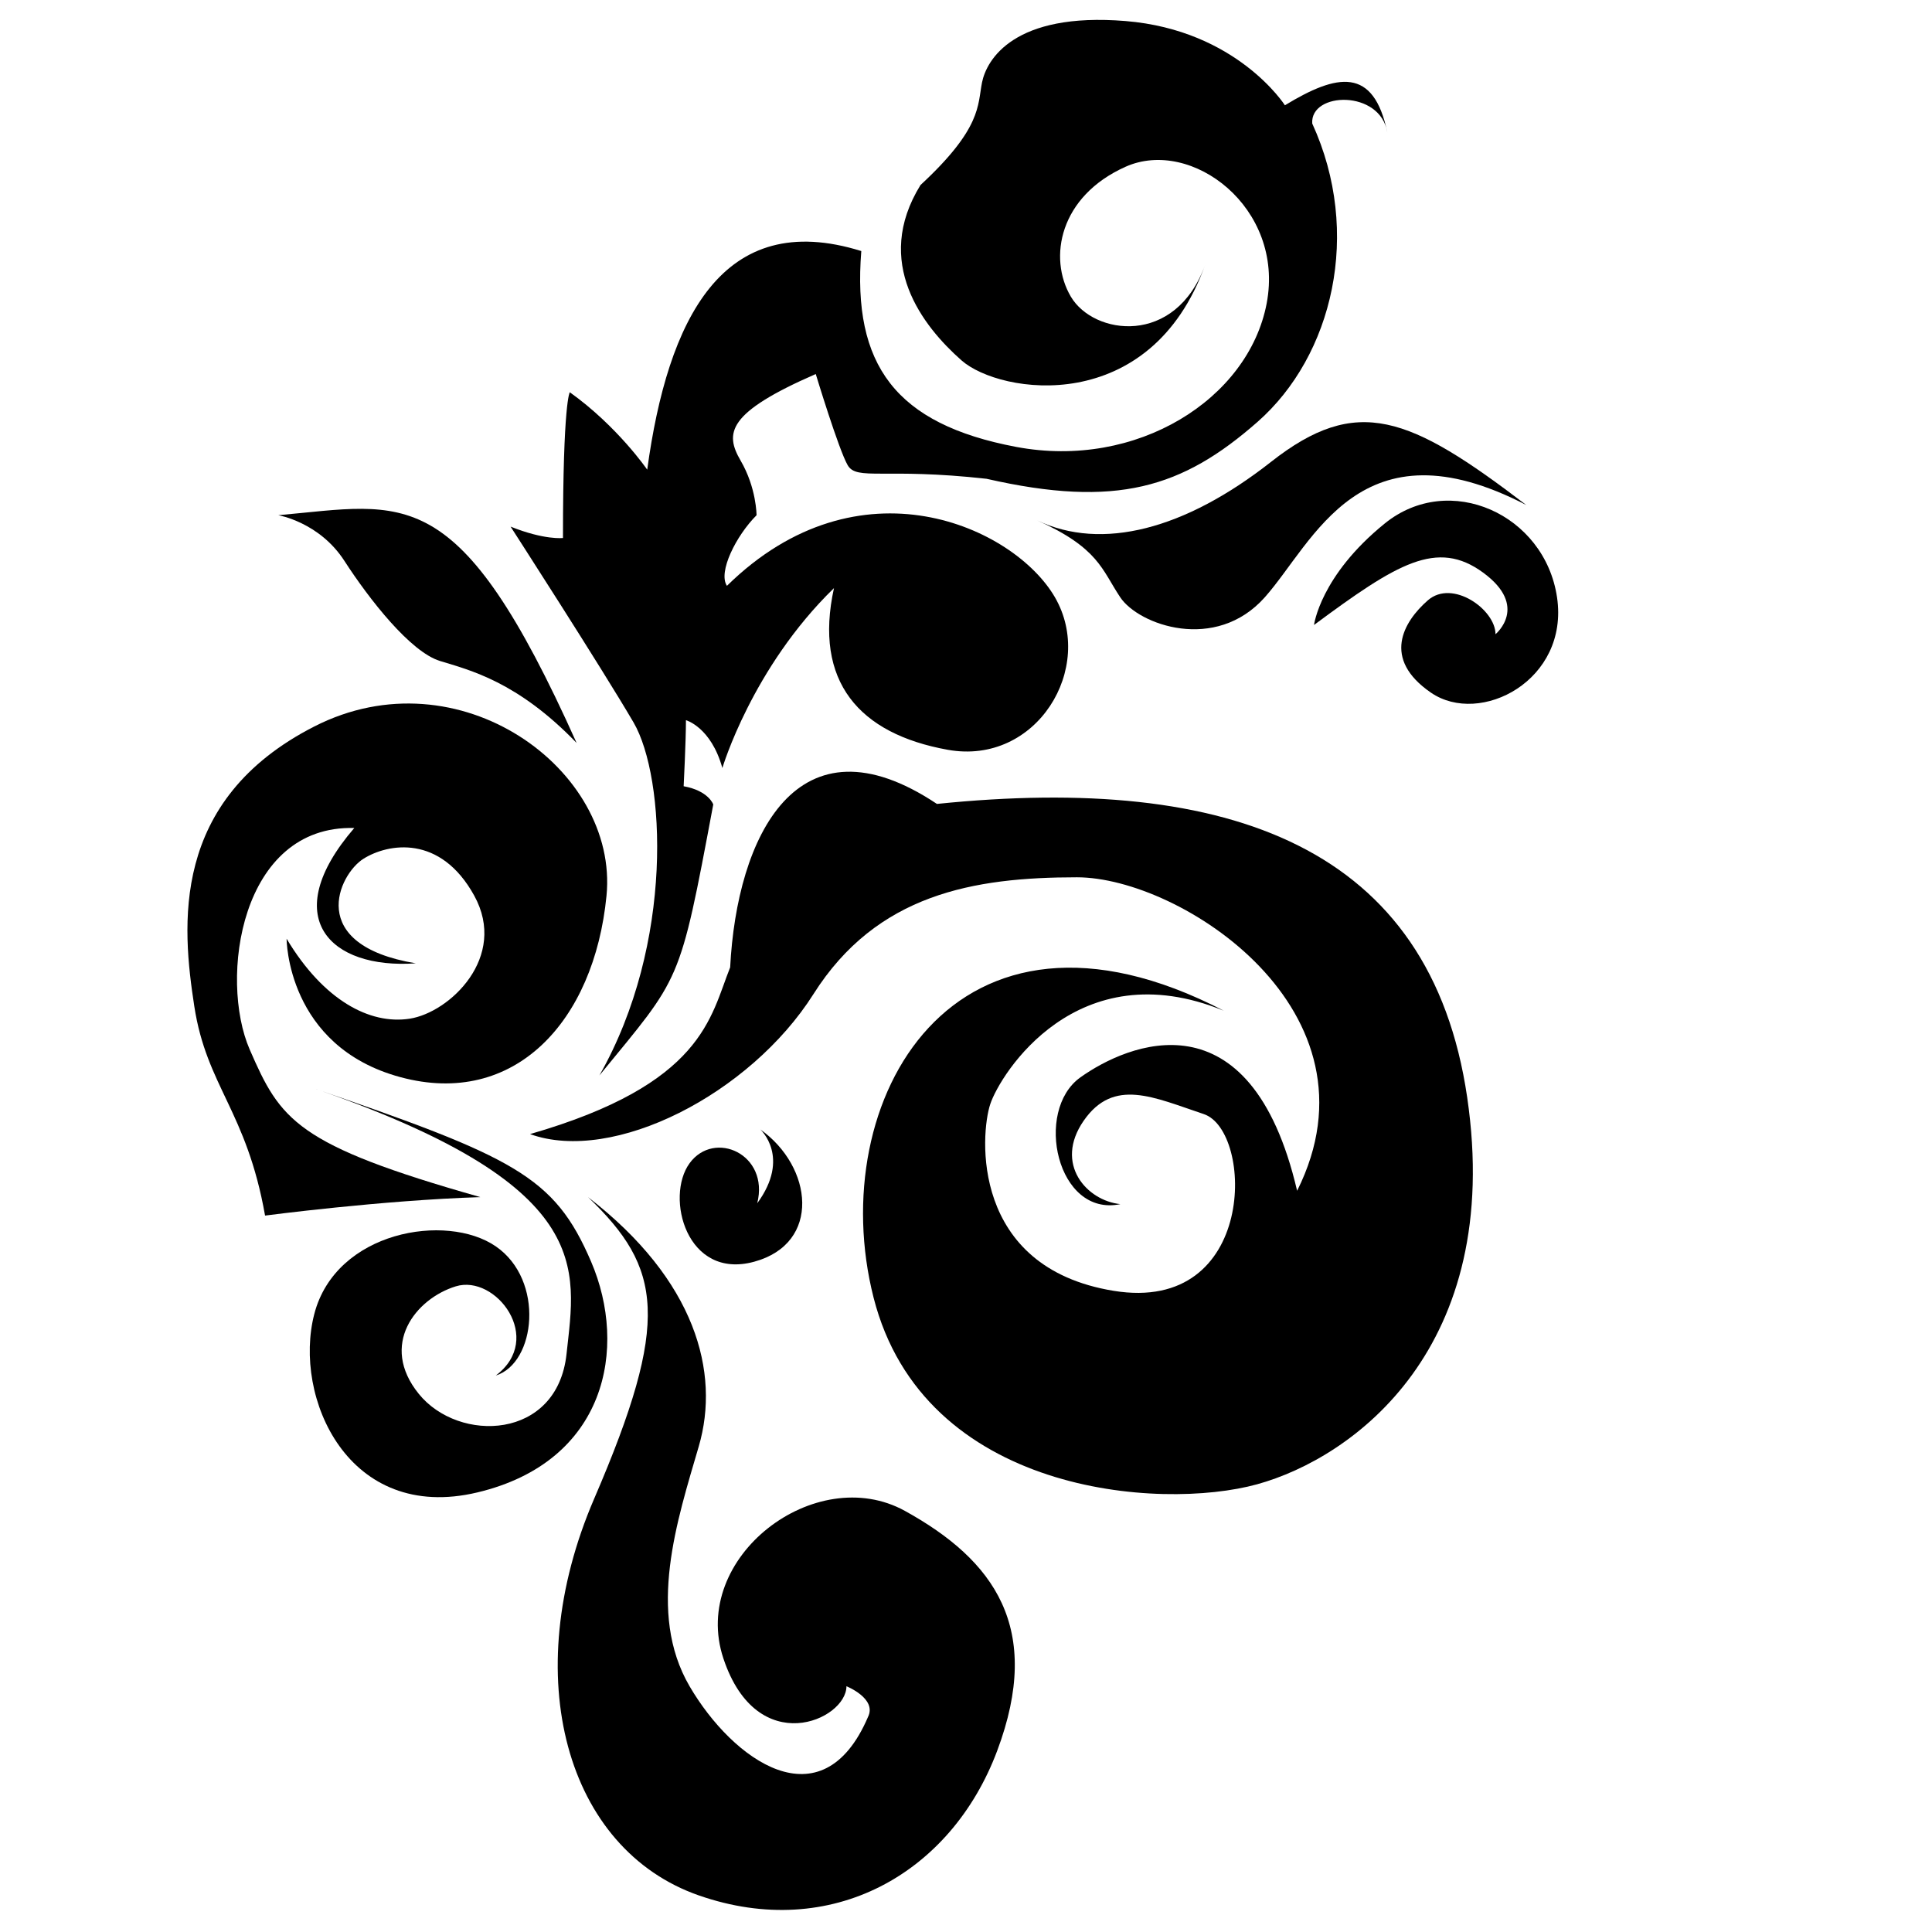
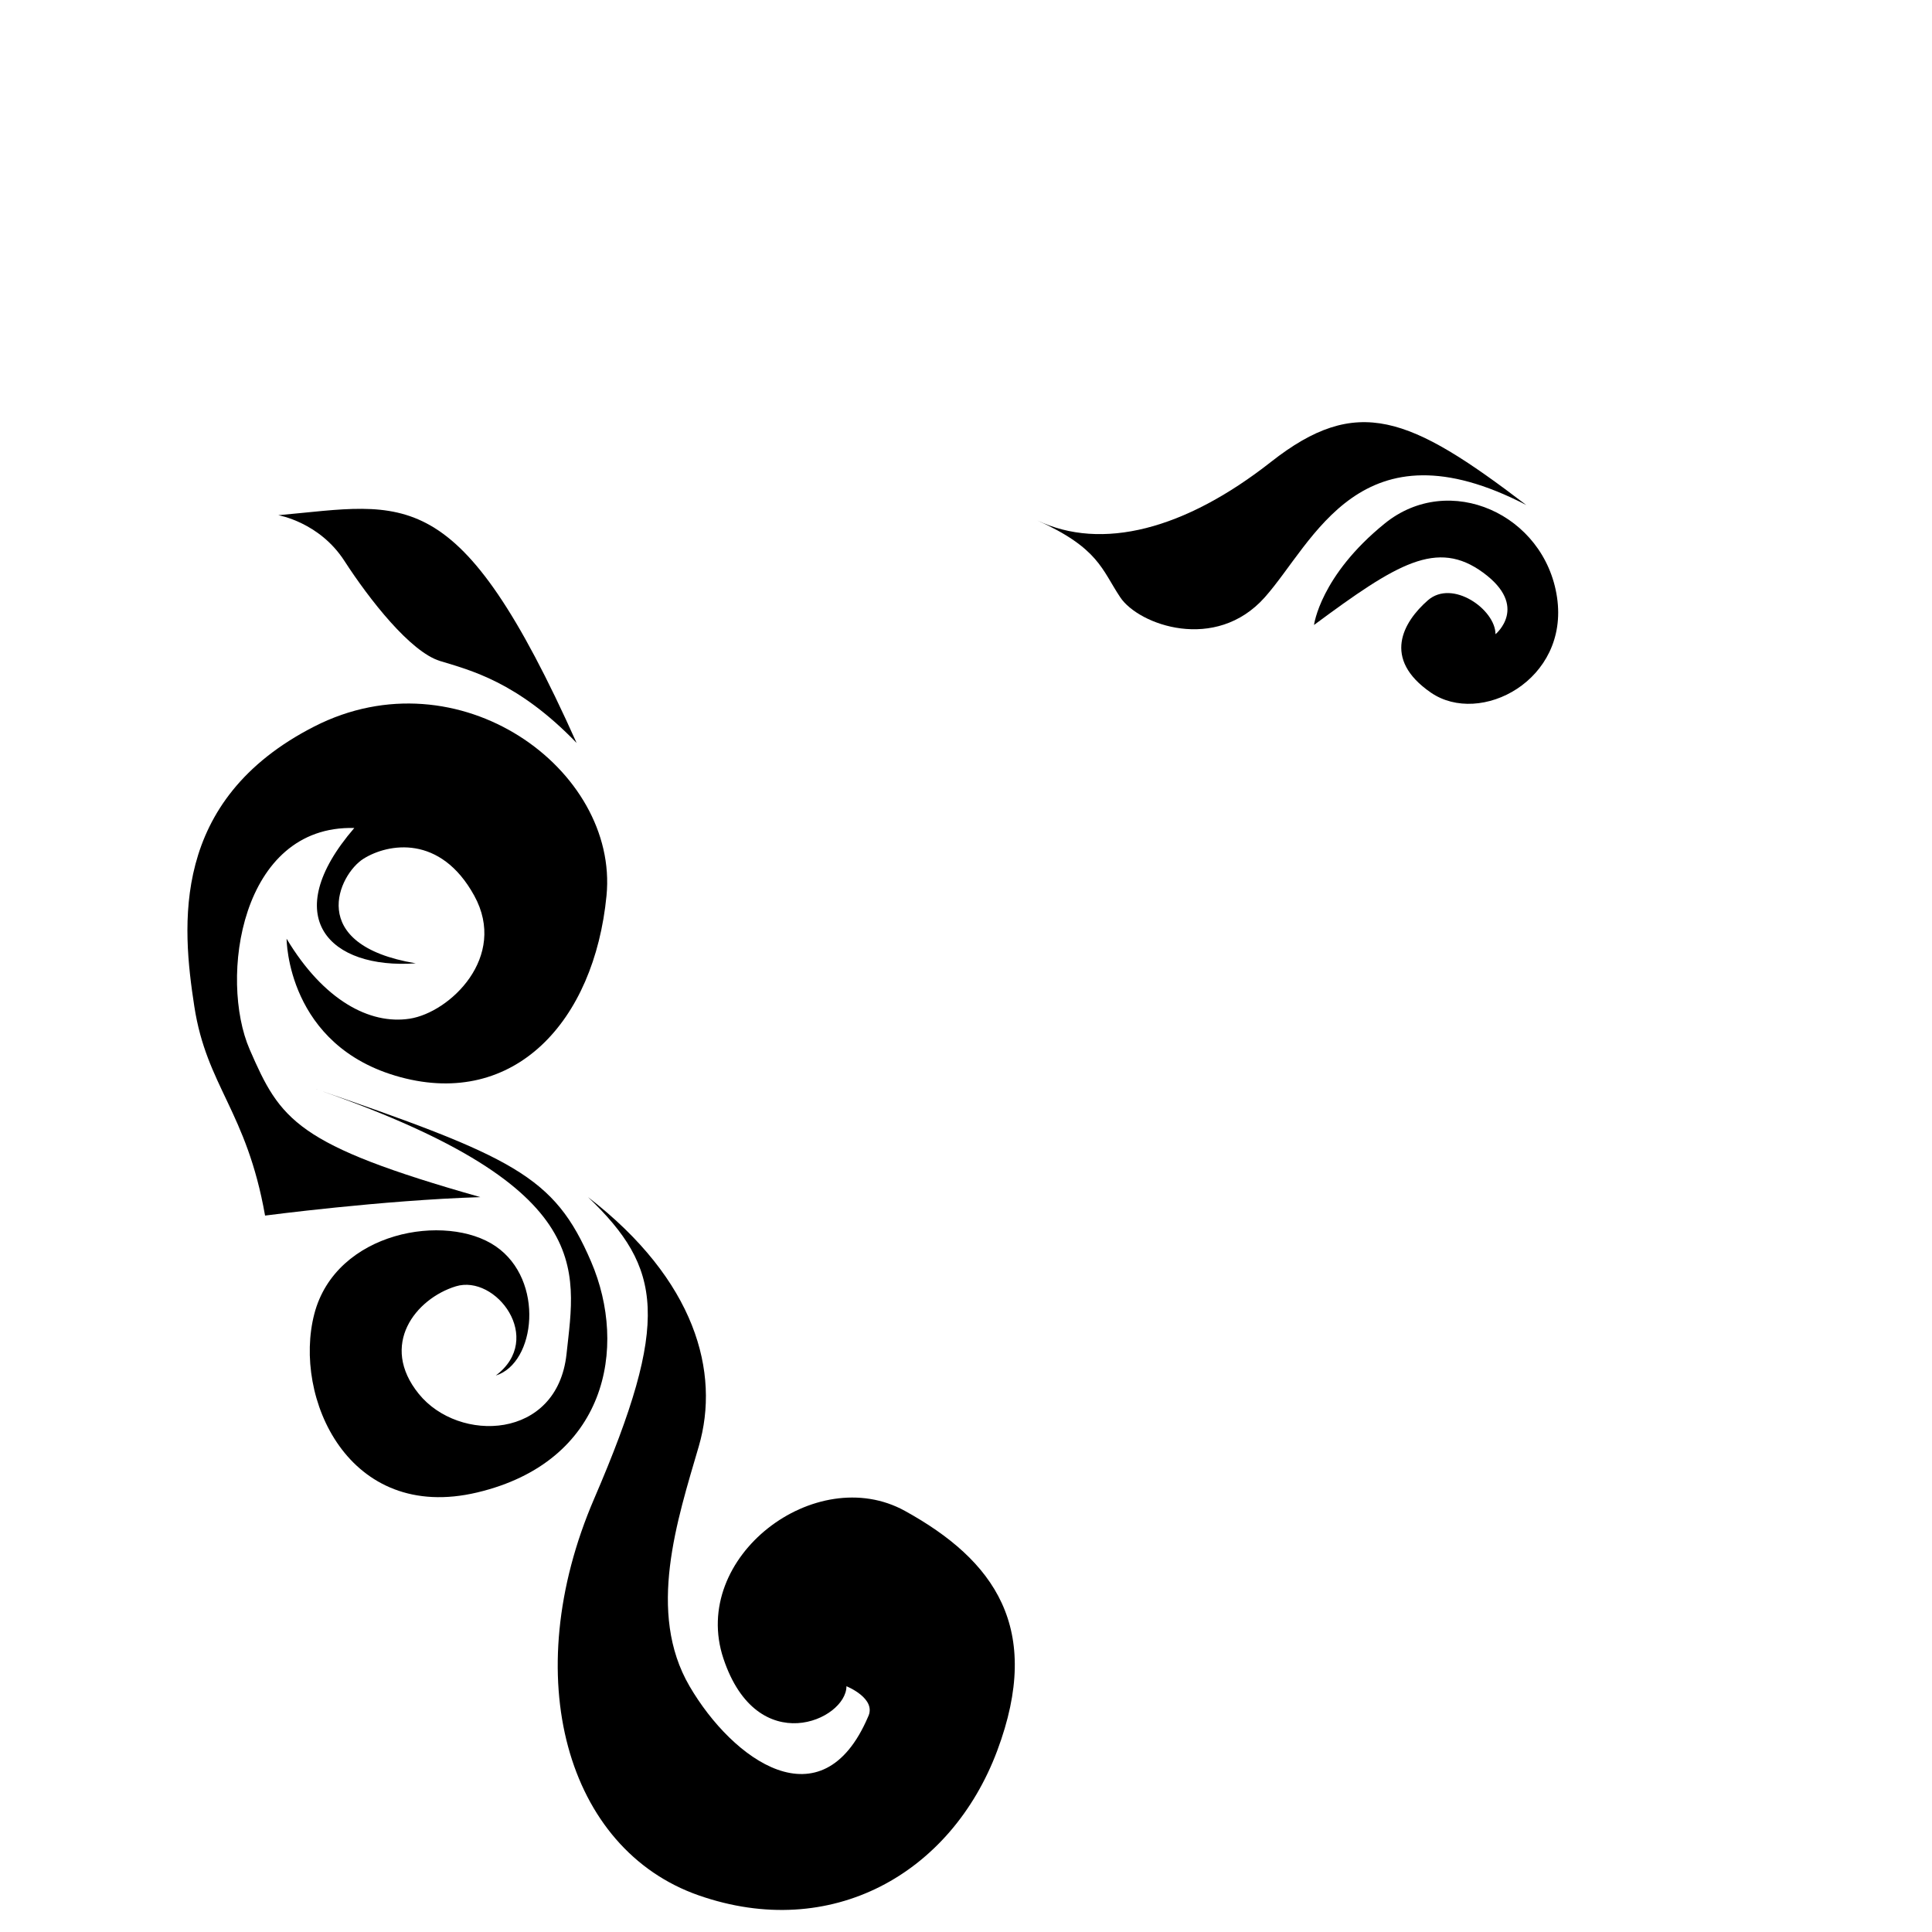
<svg xmlns="http://www.w3.org/2000/svg" version="1.1" id="Ebene_1" x="0px" y="0px" width="350px" height="350px" viewBox="0 0 350 350" enable-background="new 0 0 350 350" xml:space="preserve">
  <g>
-     <path d="M96.02,205.453c31.418-9.063,32.629-21.146,36.255-30.21c1.208-23.565,12.084-46.522,37.458-29.605   c53.167-5.44,89.42,7.852,96.064,53.167c6.646,45.314-20.536,65.255-38.061,70.088c-17.525,4.832-60.422,1.809-69.484-33.837   c-9.06-35.646,14.5-77.336,63.439-51.96c-26.585-10.875-40.481,11.477-42.293,16.917c-1.813,5.44-3.626,29.603,22.356,33.834   c25.981,4.232,25.377-29.002,16.313-32.022c-9.064-3.02-16.31-6.647-21.751,1.209c-5.438,7.855,0.604,14.501,6.645,15.105   c-11.479,2.419-15.704-16.917-7.248-22.958c8.457-6.042,30.811-15.709,39.271,20.541c16.313-32.626-21.148-56.792-39.879-56.792   c-18.729,0-36.252,3.02-47.731,21.145C135.898,198.199,111.126,210.892,96.02,205.453z" />
    <path d="M106.532,216.871c19.506,15.046,23.96,31.764,20.061,45.139c-3.9,13.374-9.475,30.091-1.672,43.467   c7.805,13.374,23.964,25.073,32.323,5.57c1.672-3.343-3.902-5.57-3.902-5.57c0,6.127-16.156,13.374-22.288-5.016   c-6.133-18.391,16.717-35.663,32.877-26.75c16.158,8.915,25.077,21.178,16.716,43.468c-8.357,22.288-30.095,34.55-54.055,26.19   c-23.96-8.36-32.873-39.565-18.944-71.887C121.579,239.16,119.907,229.69,106.532,216.871z" />
-     <path d="M137.741,204.61c9.471,6.688,11.139,20.621-1.118,23.963c-12.256,3.344-16.162-11.704-11.703-17.834   c4.462-6.129,14.493-1.672,12.261,7.245C143.311,209.625,137.741,204.61,137.741,204.61z" />
    <path d="M187.894,94.272c11.145,5.015,11.702,8.917,15.047,13.933c3.343,5.016,17.272,10.031,26.189,0   c8.917-10.03,17.275-32.318,47.367-16.717c-21.178-16.163-30.653-20.065-46.253-7.805   C214.643,95.944,199.596,99.845,187.894,94.272z" />
    <path d="M238.047,113.22c15.047-11.148,22.288-15.607,30.649-9.477c8.357,6.133,2.228,11.148,2.228,11.148   c0-4.459-7.803-10.034-12.261-6.132c-4.455,3.901-8.359,10.585,0.561,16.718c8.917,6.132,25.073-2.228,22.846-17.273   c-2.229-15.046-19.505-22.846-31.205-13.374C239.161,104.303,238.047,113.22,238.047,113.22z" />
    <path d="M55.822,196.809c37.335,12.816,44.581,16.165,51.268,31.765c6.686,15.603,2.786,36.225-20.621,41.795   c-23.406,5.57-33.435-17.275-29.533-32.321c3.902-15.047,23.96-18.395,32.877-12.262c8.917,6.132,7.243,21.175,0,23.405   c8.917-6.688,0.002-18.391-7.244-16.159c-7.245,2.23-13.929,10.585-6.686,19.502c7.242,8.918,25.076,8.362,26.748-7.241   C104.304,229.687,108.208,214.644,55.822,196.809z" />
    <path d="M87.029,216.871c-17.832,0.555-39.01,3.343-39.01,3.343c-3.344-18.947-10.585-23.407-12.817-37.896   c-2.23-14.488-4.456-37.334,21.734-50.708c26.19-13.374,55.166,7.797,52.94,30.647c-2.228,22.85-16.717,38.455-37.335,32.88   c-20.621-5.574-20.621-25.077-20.621-25.077c6.688,11.144,15.049,15.601,22.292,14.487c7.241-1.113,17.834-11.146,11.701-22.291   c-6.131-11.144-15.601-9.475-20.061-6.688c-4.461,2.789-10.589,15.605,9.472,18.948C59.72,175.631,50.252,166.163,64.182,150   c-20.62-0.559-24.522,27.307-18.949,40.123C50.807,202.938,53.592,207.398,87.029,216.871z" />
    <path d="M104.457,134.591c-10.726-11.137-19.387-13.198-24.752-14.85c-5.365-1.652-12.792-11.141-17.329-18.155   c-4.539-7.013-11.965-8.251-11.965-8.251C73.516,91.271,83.005,86.733,104.457,134.591z" />
-     <path d="M108.585,194.831c13.615-23.931,11.967-54.046,6.191-63.949c-5.776-9.903-22.278-35.48-22.278-35.48   c6.187,2.476,9.489,2.06,9.489,2.06c0-24.753,1.237-26.402,1.237-26.402c8.661,6.188,14.026,14.027,14.026,14.027   c3.713-27.231,13.617-47.447,38.782-39.607c-1.647,20.626,6.188,31.353,28.055,35.48c21.866,4.126,42.082-8.663,45.382-25.991   c3.303-17.329-13.615-30.115-25.578-24.754c-11.965,5.362-14.032,16.502-9.904,23.516c4.127,7.013,18.977,9.078,24.344-5.776   c-9.902,27.644-37.134,23.52-44.147,17.329c-7.014-6.191-16.091-17.739-7.424-31.768c11.139-10.314,10.317-14.438,11.139-18.566   c0.824-4.126,5.778-12.792,25.993-11.14c20.216,1.652,28.881,15.264,28.881,15.264c9.488-5.776,16.083-7.01,18.561,4.955   c-1.237-7.84-14.022-7.428-13.61-1.653c9.075,19.804,3.708,42.08-9.904,54.046c-13.611,11.966-25.58,15.676-49.096,10.314   c-18.565-2.063-23.513,0.413-25.166-2.474c-1.652-2.887-5.776-16.503-5.776-16.503c-16.091,7.014-16.504,10.723-13.615,15.676   c2.889,4.953,2.889,9.904,2.889,9.904c-3.711,3.711-7.017,10.314-5.365,12.789c23.93-23.515,51.986-10.729,59.411,2.061   s-3.305,30.53-19.392,27.643c-16.09-2.886-24.34-12.378-20.627-29.292c-14.854,14.439-20.219,32.594-20.219,32.594   c-2.061-7.425-6.598-8.667-6.598-8.667c0,3.716-0.415,11.967-0.415,11.967c4.539,0.823,5.363,3.301,5.363,3.301   C123.028,178.741,123.435,176.679,108.585,194.831z" />
  </g>
</svg>